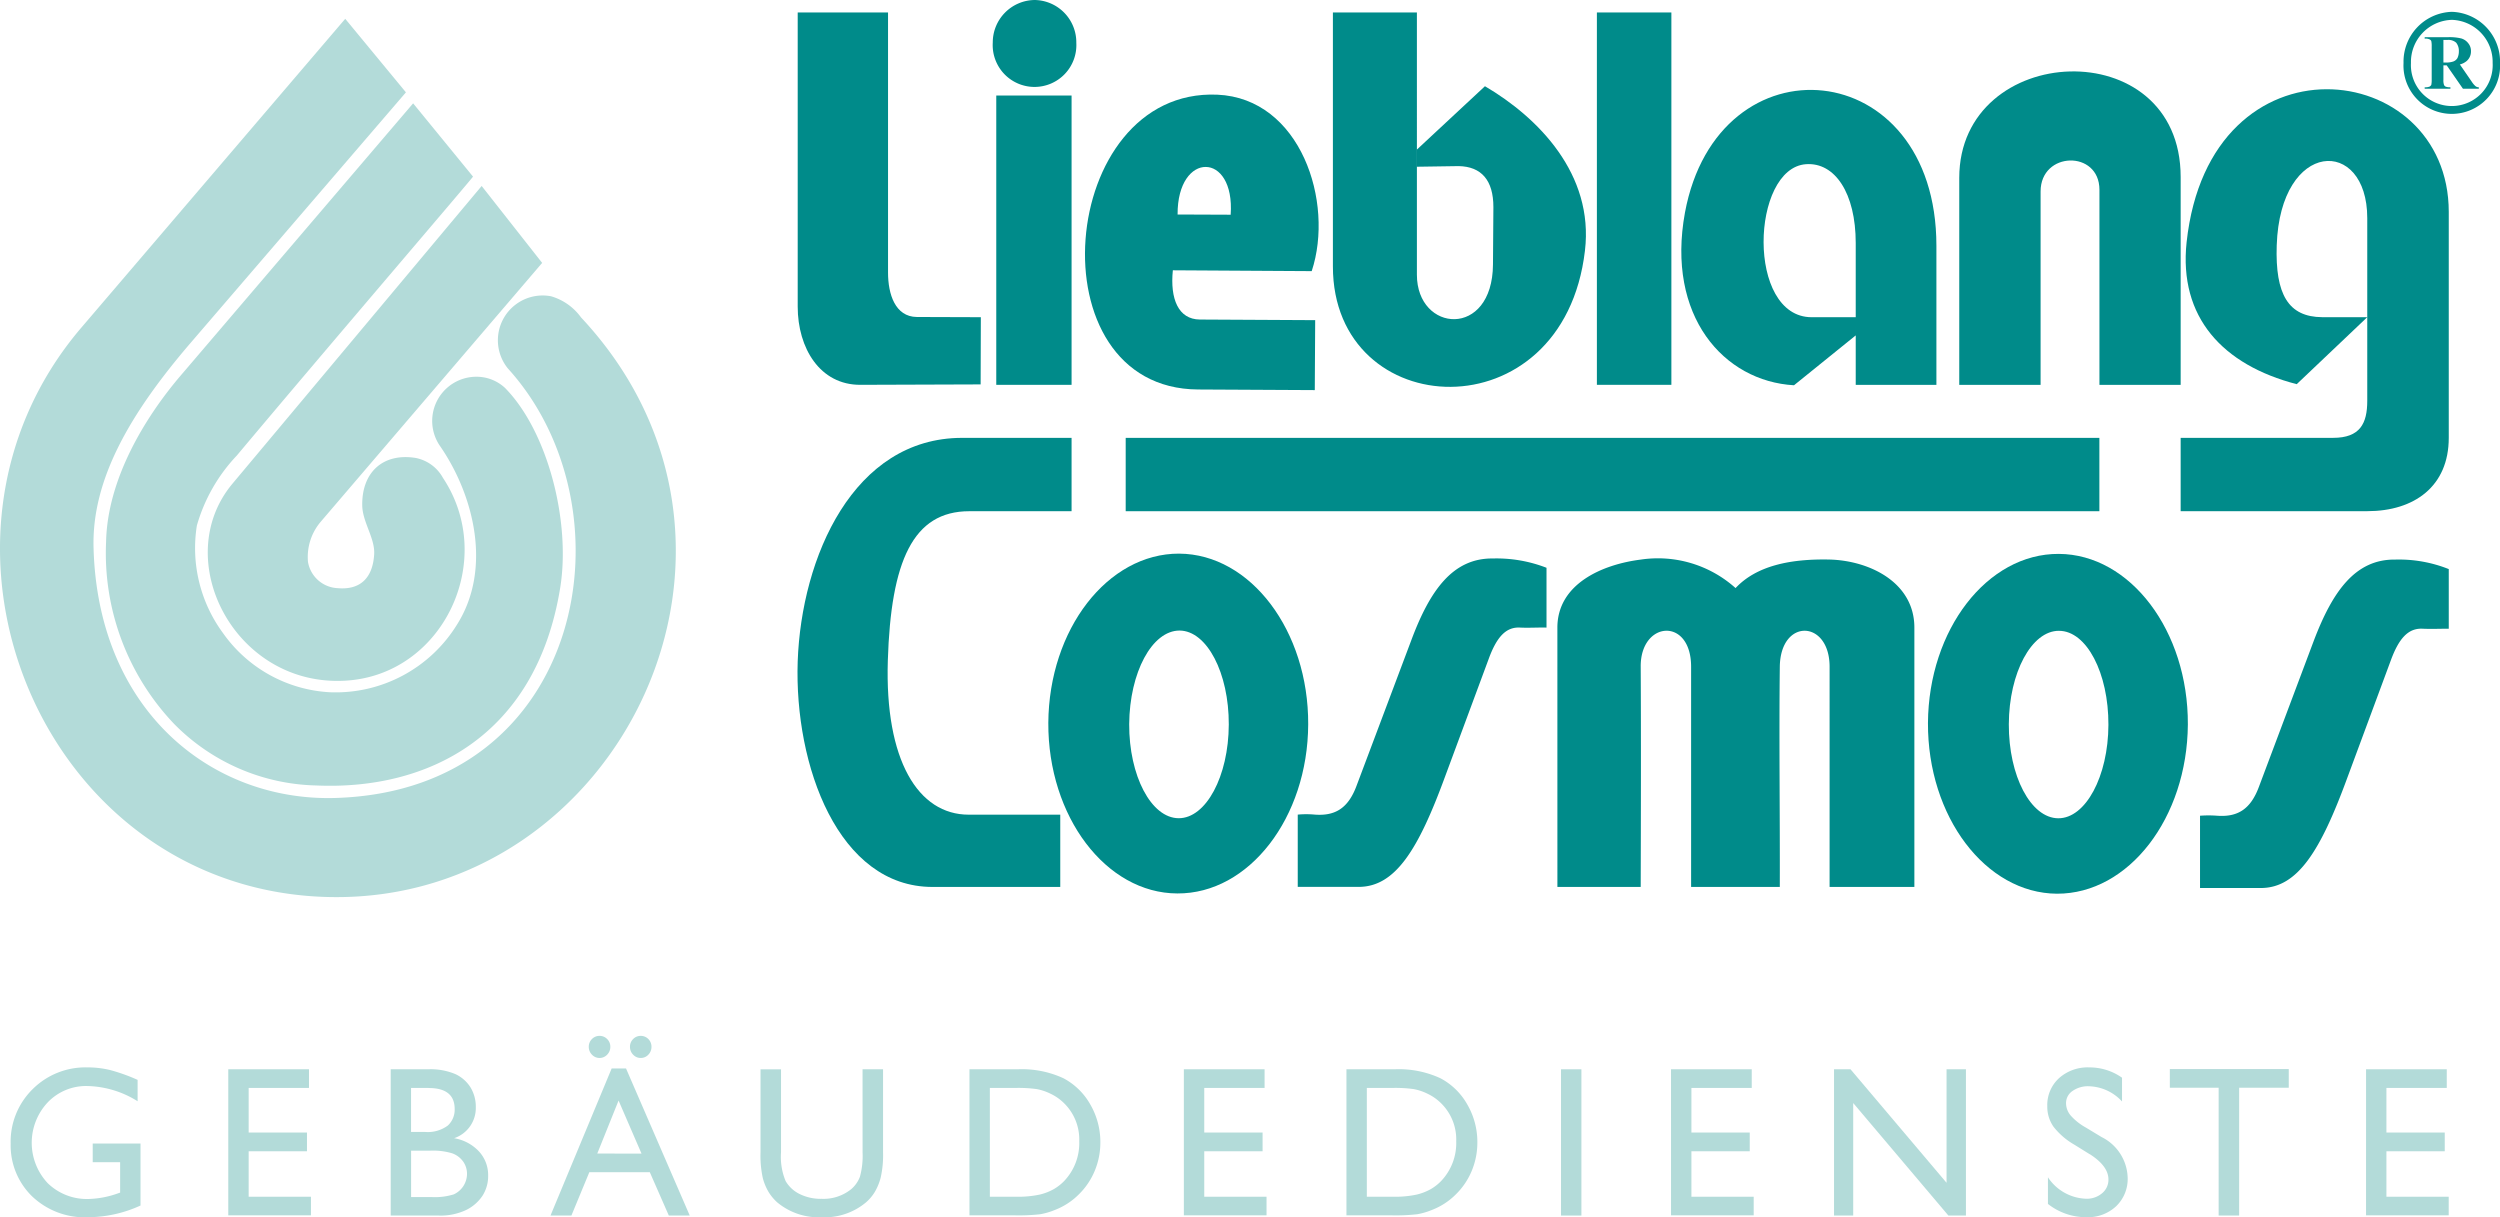
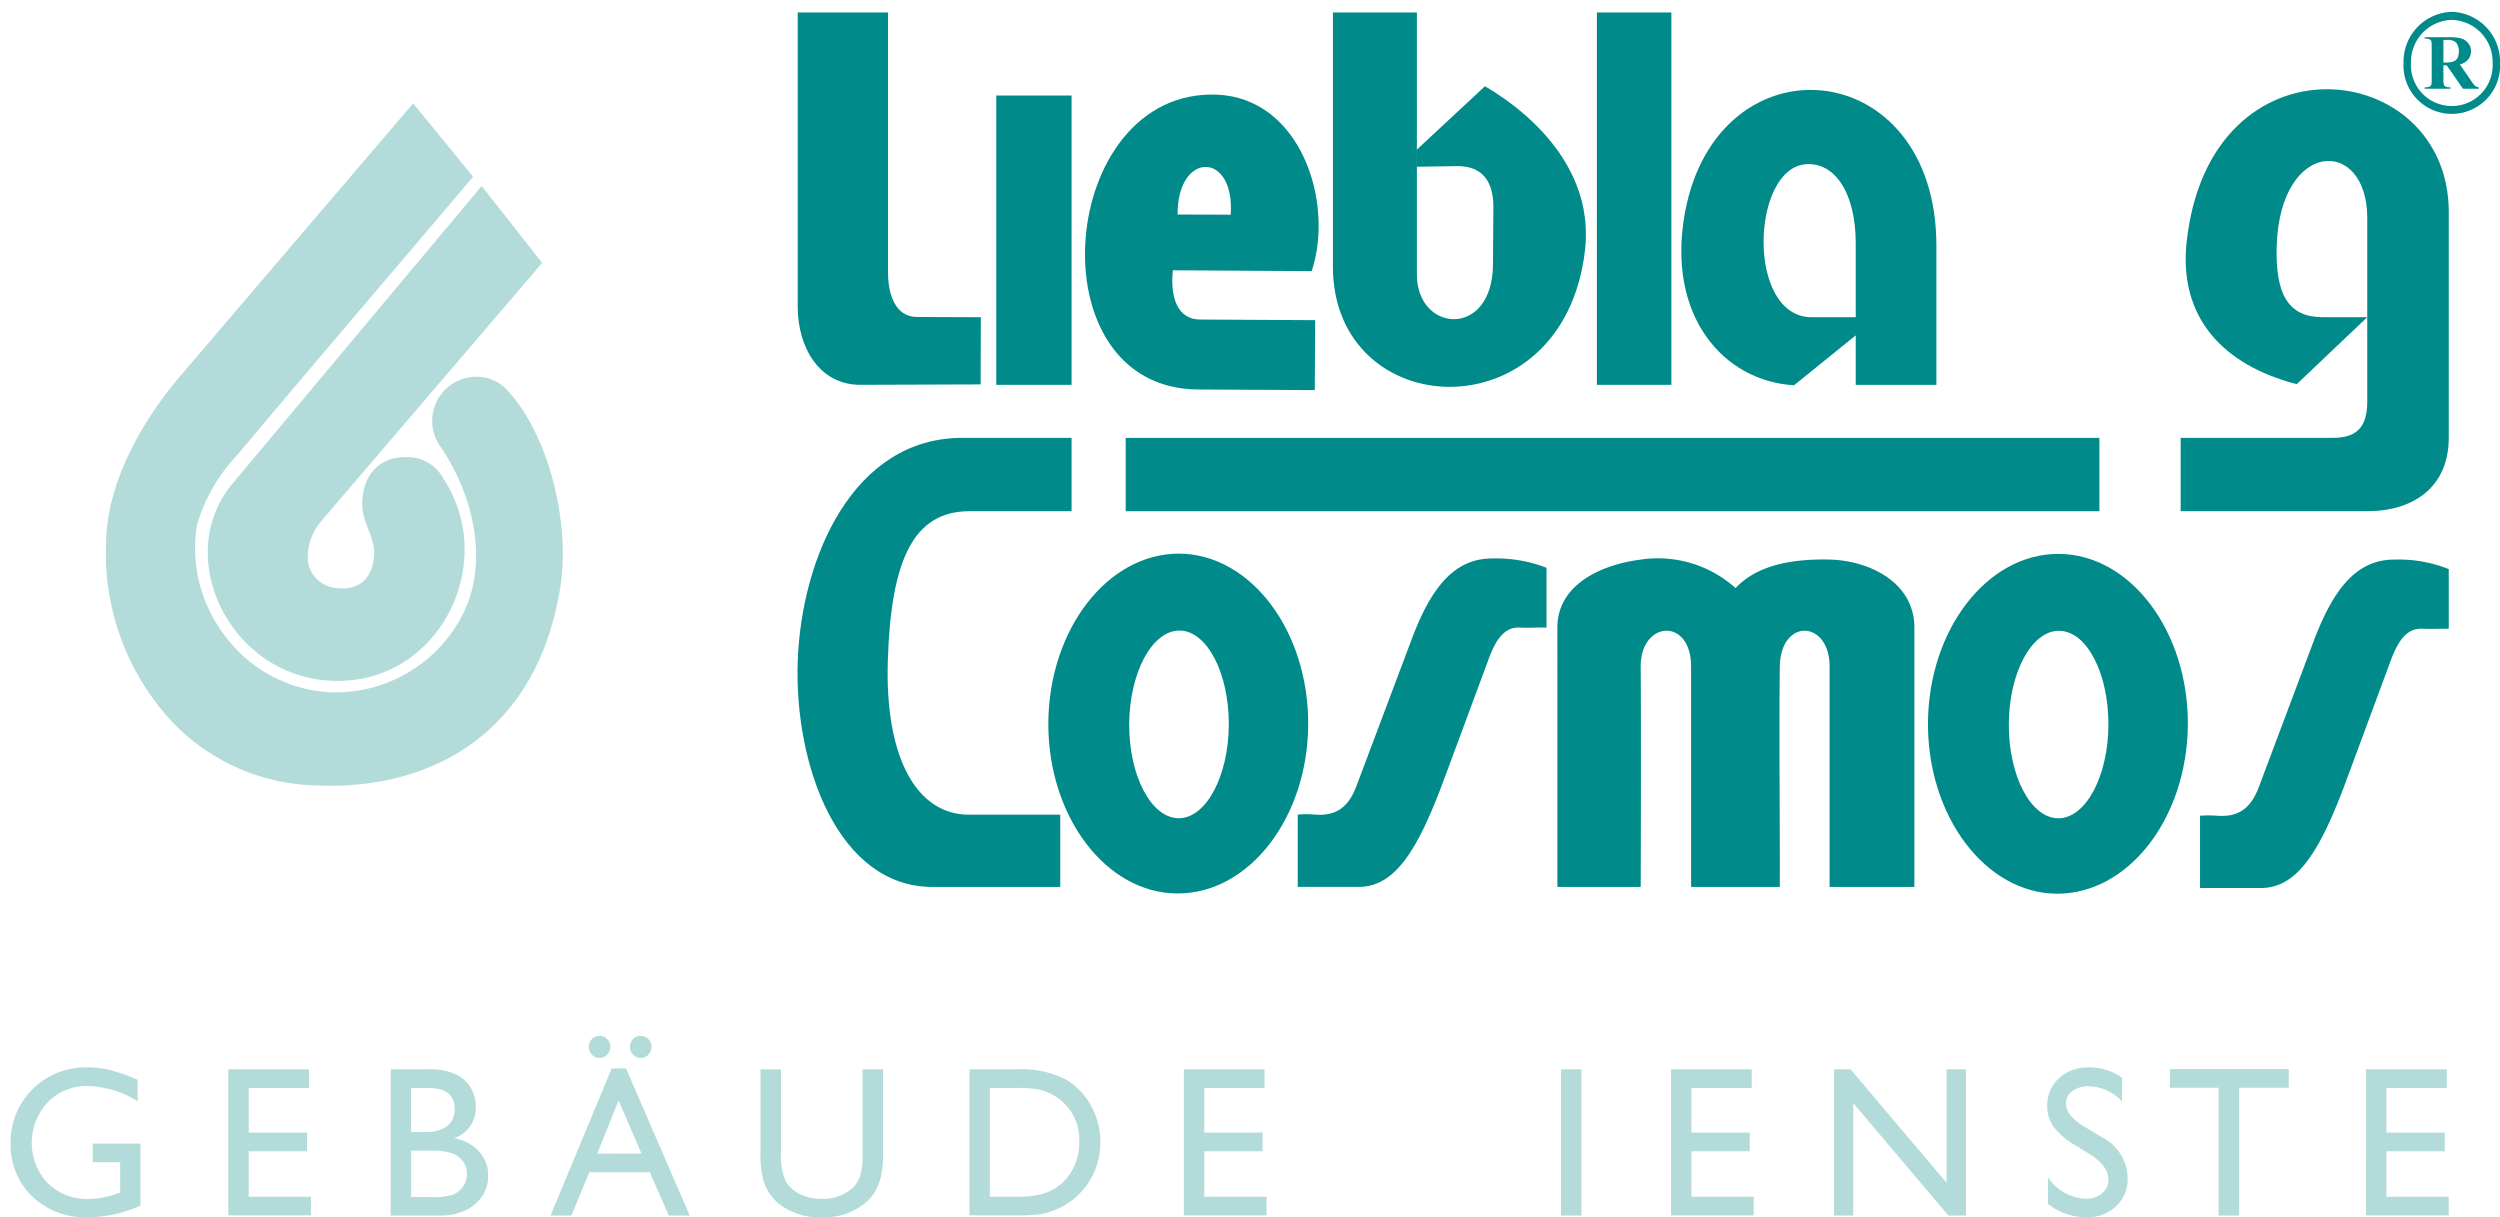
<svg xmlns="http://www.w3.org/2000/svg" width="197.168" height="96" viewBox="0 0 197.168 96">
  <defs>
    <style>.a{fill:none;}.b{clip-path:url(#a);}.c,.d{fill:#008b8a;}.c,.e{fill-rule:evenodd;}.e,.f{fill:#b3dbd9;}</style>
    <clipPath id="a">
      <rect class="a" width="197.168" height="96" />
    </clipPath>
  </defs>
  <g class="b">
    <path class="c" d="M92.929,1.414h7.124V21.931c0,1.683.552,3.483,2.272,3.5l5.047.017-.016,5.3-9.477.033c-3.2.017-4.95-2.9-4.95-6.167Z" transform="translate(-30.016 -0.431)" />
    <rect class="d" width="5.939" height="22.817" transform="translate(78.573 7.534)" />
-     <path class="c" d="M118.964,0a3.339,3.339,0,0,1,3.278,3.383,3.3,3.3,0,1,1-6.589-.033A3.347,3.347,0,0,1,118.964,0" transform="translate(-37.356 0)" />
    <path class="c" d="M133.323,24.585l10.954.067c1.8-5.45-.877-13.634-7.449-13.917-12.609-.533-14.589,23.184-1.509,23.251l9.2.049.032-5.517-9.1-.049c-1.7-.017-2.353-1.634-2.126-3.884m.373-4.4,4.187.017c.179-2.5-.876-3.767-1.963-3.767-1.087-.016-2.239,1.233-2.223,3.75" transform="translate(-40.826 -3.268)" />
    <path class="c" d="M155.277,1.414V21.447c0,12.4,18.175,13.334,19.879-1.249.714-6.034-3.684-10.5-7.887-12.967l-5.371,5v1.35l3.294-.05c1.8.034,2.743,1.117,2.743,3.234l-.033,4.517c-.032,5.867-6,5.383-6,.816V1.414Z" transform="translate(-50.155 -0.431)" />
    <rect class="d" width="5.875" height="29.367" transform="translate(125.942 0.983)" />
    <path class="c" d="M215.985,33.458V22.491c0-15.15-17.234-16.617-19.831-2.617-1.493,8.151,3.051,13.3,8.6,13.618l4.868-3.933V28.125h-3.473c-5.177,0-4.788-11.751-.454-12.068,2.288-.166,3.927,2.283,3.927,6.217V33.458Z" transform="translate(-63.266 -3.107)" />
-     <path class="c" d="M228.244,32.82V16.5c0-10.767,17.462-11.6,17.462-.067V32.82H239.3V17.436c0-3.15-4.641-3.05-4.641.134V32.82Z" transform="translate(-73.723 -2.469)" />
    <path class="c" d="M254.037,37.618V43.4h14.719c3.7,0,6.426-1.95,6.426-5.784V19.8c0-12.2-18.856-14.4-20.675,2.384-.632,5.917,2.841,9.684,8.683,11.2l5.565-5.284H265.2c-2.661-.017-3.716-1.784-3.586-5.667.276-8.367,7.14-8.567,7.14-2.151V34.7c0,1.783-.568,2.917-2.694,2.917Z" transform="translate(-82.055 -3.085)" />
    <path class="c" d="M114.521,49.667v5.784h-8.065c-4.447,0-6.183,3.933-6.427,11.783s2.386,12.15,6.378,12.15h7.222v5.7H103.551c-7.417,0-10.906-9.55-10.63-17.784.292-8.234,4.4-17.634,12.967-17.634Z" transform="translate(-30.009 -15.133)" />
    <path class="c" d="M132.446,62.8c5.631.033,10.207,6.083,10.175,13.467-.032,7.366-4.673,13.367-10.321,13.333-5.631-.017-10.207-6.067-10.175-13.45.049-7.384,4.674-13.367,10.322-13.351m.032,6.067c2.158.017,3.895,3.35,3.879,7.417-.016,4.084-1.8,7.4-3.96,7.384s-3.911-3.35-3.895-7.418c.033-4.083,1.8-7.383,3.976-7.383" transform="translate(-39.447 -19.136)" />
    <path class="c" d="M234.921,62.827c5.631.033,10.208,6.067,10.175,13.45-.049,7.383-4.674,13.367-10.322,13.35-5.631-.033-10.207-6.083-10.175-13.467.049-7.366,4.674-13.367,10.321-13.333m.016,6.067c2.174,0,3.911,3.333,3.895,7.417-.016,4.067-1.8,7.383-3.96,7.367s-3.911-3.334-3.895-7.418c.016-4.067,1.8-7.383,3.96-7.367" transform="translate(-72.546 -19.143)" />
    <rect class="d" width="76.792" height="5.784" transform="translate(88.78 34.534)" />
    <path class="c" d="M170.8,64.087V68.8c-.7-.017-1.38.033-2.077,0-1.137-.067-1.867.766-2.5,2.516L162.781,80.6c-2.077,5.65-3.879,8.65-6.8,8.65h-4.8v-5.7a7.257,7.257,0,0,1,1.347,0c1.59.117,2.629-.484,3.294-2.284l4.332-11.516c1.462-3.9,3.262-6.434,6.411-6.4a10.865,10.865,0,0,1,4.236.734" transform="translate(-48.831 -19.304)" />
    <path class="c" d="M181.43,89.254H188c.016-5.717.032-11.651,0-17.367-.033-3.616,3.975-3.95,3.975,0V89.254h6.995c.017-5.783-.066-11.6,0-17.367.048-3.85,3.927-3.716,3.927,0V89.254h6.686V68.8c0-3.567-3.538-5.284-6.686-5.367-3.132-.067-5.778.5-7.416,2.25A9.163,9.163,0,0,0,188,63.437c-3.034.383-6.572,1.917-6.572,5.367Z" transform="translate(-58.602 -19.303)" />
    <path class="c" d="M283.942,6.435V7.569a1.053,1.053,0,0,0,.049.416.256.256,0,0,0,.13.133.944.944,0,0,0,.373.05v.117h-2.029V8.169a.948.948,0,0,0,.374-.05.388.388,0,0,0,.146-.133,1.869,1.869,0,0,0,.033-.416V4.935a1.752,1.752,0,0,0-.033-.416.29.29,0,0,0-.146-.133.713.713,0,0,0-.374-.05V4.218h1.851a3.857,3.857,0,0,1,1.038.1,1.077,1.077,0,0,1,.551.383.958.958,0,0,1,.211.633,1,1,0,0,1-.325.751,1.34,1.34,0,0,1-.551.283l.942,1.367a1.723,1.723,0,0,0,.276.333.4.4,0,0,0,.276.1v.117h-1.25L284.2,6.435Zm0-2V6.218h.179a1.78,1.78,0,0,0,.6-.083.634.634,0,0,0,.325-.266,1.209,1.209,0,0,0,.114-.517,1.048,1.048,0,0,0-.211-.7.911.911,0,0,0-.681-.217Z" transform="translate(-91.237 -1.285)" />
    <path class="c" d="M283.811,1.342a3.93,3.93,0,0,1,3.8,4.033,3.811,3.811,0,1,1-7.611,0,3.933,3.933,0,0,1,3.814-4.033m0,.633a3.322,3.322,0,0,1,3.214,3.4,3.226,3.226,0,1,1-6.443,0,3.324,3.324,0,0,1,3.229-3.4" transform="translate(-90.44 -0.409)" />
    <path class="c" d="M275.909,64.224v4.7c-.682,0-1.379.033-2.077,0-1.136-.05-1.866.783-2.5,2.516l-3.44,9.284c-2.076,5.651-3.878,8.65-6.8,8.65h-4.8v-5.7a9.072,9.072,0,0,1,1.346,0c1.59.117,2.629-.483,3.294-2.267l4.333-11.534c1.477-3.883,3.262-6.433,6.41-6.4a10.6,10.6,0,0,1,4.235.75" transform="translate(-82.782 -19.34)" />
-     <path class="e" d="M27.227,2.133,6.406,26.5c-14.443,16.917-3,44.552,19.717,44.9,22.736.35,36.546-27.7,19.7-45.718a4.445,4.445,0,0,0-2.369-1.667A3.532,3.532,0,0,0,40.047,29.7c10.078,11.083,6.134,33.3-13.6,33.884-9.655.284-18.71-6.783-19.068-19.7-.162-5.451,2.937-10.7,7.676-16.217L32.014,7.933Z" transform="translate(0 -0.65)" />
    <path class="e" d="M45.807,21.094l4.771,6.067L33.084,47.612a4.288,4.288,0,0,0-.974,3.133,2.487,2.487,0,0,0,2.321,2.067c1.768.166,2.791-.767,2.9-2.684.065-1.249-.892-2.483-.941-3.783-.065-2.683,1.655-4.217,4.22-3.8a3.141,3.141,0,0,1,2.142,1.567c4.317,6.5,0,15.6-7.741,16-8.7.467-13.827-9.583-8.861-15.534Z" transform="translate(-7.82 -6.427)" />
    <path class="e" d="M36.572,11.721,41.295,17.5c.033.033-11.717,13.75-18.63,22a13.337,13.337,0,0,0-3.148,5.517,11.3,11.3,0,0,0,2.061,8.484,11.042,11.042,0,0,0,8.439,4.667,11.252,11.252,0,0,0,10.045-5.384c2.71-4.334,1.347-10.067-1.331-13.983a3.484,3.484,0,0,1,2.791-5.517,3.3,3.3,0,0,1,2.3.884c3.376,3.433,5.193,10.55,4.349,15.767-1.915,11.783-10.516,15.968-19.23,15.584a16.235,16.235,0,0,1-11.214-4.85,19.531,19.531,0,0,1-5.371-14.35c.1-4.95,3.051-9.8,5.858-13.1Z" transform="translate(-3.99 -3.571)" />
    <path class="e" d="M7.713,127.076h3.77v4.89a10.075,10.075,0,0,1-4.116.924A6.015,6.015,0,0,1,2.91,131.22a5.611,5.611,0,0,1-1.668-4.127,5.811,5.811,0,0,1,1.729-4.3A5.894,5.894,0,0,1,7.3,121.073a7.448,7.448,0,0,1,1.8.212,14.4,14.4,0,0,1,2.154.772v1.685a7.755,7.755,0,0,0-3.988-1.2,4.175,4.175,0,0,0-3.1,1.288,4.655,4.655,0,0,0,0,6.375,4.427,4.427,0,0,0,3.25,1.245A7.444,7.444,0,0,0,9.724,131l.151-.051v-2.4H7.713Z" transform="translate(-0.401 -36.89)" />
    <path class="e" d="M26.592,121.288h6.366v1.471H28.2v3.518h4.6v1.477H28.2v3.585h4.912v1.468h-6.52Z" transform="translate(-8.589 -36.956)" />
    <path class="e" d="M49.313,132.824h-3.8V121.288h2.942a5.03,5.03,0,0,1,2.17.384,2.794,2.794,0,0,1,1.191,1.057,2.929,2.929,0,0,1,.409,1.559,2.509,2.509,0,0,1-1.712,2.435,3.461,3.461,0,0,1,1.959,1.04,2.747,2.747,0,0,1,.727,1.916,2.875,2.875,0,0,1-.441,1.575,3.27,3.27,0,0,1-1.3,1.133,4.708,4.708,0,0,1-2.143.437M48.5,122.759H47.118v3.467h1.07a2.649,2.649,0,0,0,1.828-.5,1.693,1.693,0,0,0,.543-1.3q0-1.663-2.058-1.66m.121,4.938h-1.5v3.659H48.7a5.015,5.015,0,0,0,1.789-.211,1.791,1.791,0,0,0,1.043-1.615,1.677,1.677,0,0,0-.3-.967,1.823,1.823,0,0,0-.856-.651,5.236,5.236,0,0,0-1.753-.214" transform="translate(-14.7 -36.956)" />
    <path class="e" d="M68.955,120.07h1.133l5.025,11.6h-1.65l-1.5-3.419H67.194l-1.414,3.419H64.131Zm2.355,6.714L69.5,122.6l-1.68,4.18ZM68,117.5a.816.816,0,0,1,.6.25.836.836,0,0,1,.25.609.868.868,0,0,1-.25.623.821.821,0,0,1-1.2,0,.868.868,0,0,1-.25-.623.836.836,0,0,1,.25-.609.815.815,0,0,1,.6-.25m3.249,0a.826.826,0,0,1,.6.25.844.844,0,0,1,.246.609.876.876,0,0,1-.246.623.8.8,0,0,1-.6.259.794.794,0,0,1-.6-.259.867.867,0,0,1-.249-.623.836.836,0,0,1,.249-.609.817.817,0,0,1,.6-.25" transform="translate(-20.715 -35.803)" />
    <path class="e" d="M96.643,121.288h1.617v6.548a7.972,7.972,0,0,1-.19,2.007,4.443,4.443,0,0,1-.466,1.127,3.505,3.505,0,0,1-.68.806,5.074,5.074,0,0,1-3.488,1.181,5.126,5.126,0,0,1-3.521-1.172,3.765,3.765,0,0,1-.68-.815,4.3,4.3,0,0,1-.458-1.1,8.315,8.315,0,0,1-.181-2.046v-6.533h1.617v6.548a4.963,4.963,0,0,0,.362,2.263,2.6,2.6,0,0,0,1.1,1.02,3.741,3.741,0,0,0,1.745.382,3.482,3.482,0,0,0,2.333-.766,2.4,2.4,0,0,0,.683-.976,6.21,6.21,0,0,0,.209-1.925Z" transform="translate(-28.616 -36.956)" />
    <path class="e" d="M112.939,132.806V121.288h3.787a7.809,7.809,0,0,1,3.625.707,5.257,5.257,0,0,1,2.124,2.078,5.9,5.9,0,0,1,.787,2.987,5.784,5.784,0,0,1-.434,2.213,5.6,5.6,0,0,1-1.24,1.857,5.418,5.418,0,0,1-1.905,1.249,5.531,5.531,0,0,1-1.167.341,14.956,14.956,0,0,1-2.025.087Zm3.617-10.047h-2.009v8.579h2.058a8.064,8.064,0,0,0,1.875-.169,4.26,4.26,0,0,0,1.111-.431,3.753,3.753,0,0,0,.818-.64,4.333,4.333,0,0,0,1.188-3.129,4.005,4.005,0,0,0-1.221-3.03,3.833,3.833,0,0,0-1.032-.718,4.158,4.158,0,0,0-1.106-.372,10.721,10.721,0,0,0-1.682-.09" transform="translate(-36.48 -36.956)" />
    <path class="e" d="M137.913,121.288h6.367v1.471h-4.758v3.518h4.6v1.477h-4.6v3.585h4.912v1.468h-6.52Z" transform="translate(-44.546 -36.956)" />
-     <path class="e" d="M156.854,132.806V121.288h3.788a7.808,7.808,0,0,1,3.625.707,5.243,5.243,0,0,1,2.124,2.078,5.89,5.89,0,0,1,.788,2.987,5.8,5.8,0,0,1-.433,2.213,5.6,5.6,0,0,1-1.24,1.857,5.411,5.411,0,0,1-1.905,1.249,5.531,5.531,0,0,1-1.166.341,14.95,14.95,0,0,1-2.025.087Zm3.617-10.047h-2.009v8.579h2.058a8.064,8.064,0,0,0,1.875-.169,4.251,4.251,0,0,0,1.111-.431,3.755,3.755,0,0,0,.818-.64,4.336,4.336,0,0,0,1.188-3.129,4.005,4.005,0,0,0-1.221-3.03,3.833,3.833,0,0,0-1.032-.718,4.158,4.158,0,0,0-1.106-.372,10.709,10.709,0,0,0-1.682-.09" transform="translate(-50.664 -36.956)" />
    <rect class="f" width="1.608" height="11.536" transform="translate(123.113 84.332)" />
    <path class="e" d="M194.665,121.288h6.367v1.471h-4.758v3.518h4.6v1.477h-4.6v3.585h4.912v1.468h-6.52Z" transform="translate(-62.877 -36.956)" />
    <path class="e" d="M222.531,121.288h1.529v11.536h-1.383l-7.508-8.875v8.875h-1.512V121.288h1.3l7.574,8.951Z" transform="translate(-69.012 -36.956)" />
    <path class="e" d="M241.844,127.919l-1.221-.758a5.605,5.605,0,0,1-1.638-1.418,2.742,2.742,0,0,1-.485-1.606,2.871,2.871,0,0,1,.922-2.212,3.383,3.383,0,0,1,2.39-.852,4.446,4.446,0,0,1,2.582.812v1.875a3.674,3.674,0,0,0-2.615-1.2,2.115,2.115,0,0,0-1.293.375,1.151,1.151,0,0,0-.507.961,1.513,1.513,0,0,0,.37.976,4.519,4.519,0,0,0,1.2.949l1.232.745a3.692,3.692,0,0,1,2.058,3.2,2.976,2.976,0,0,1-.906,2.254,3.258,3.258,0,0,1-2.352.868,4.861,4.861,0,0,1-3.03-1.048v-2.1a3.758,3.758,0,0,0,3.013,1.691,1.851,1.851,0,0,0,1.259-.434,1.373,1.373,0,0,0,.5-1.085q0-1.058-1.479-2" transform="translate(-77.036 -36.89)" />
    <path class="e" d="M252.776,121.263h9.379v1.471h-3.913v10.081h-1.616V122.735h-3.85Z" transform="translate(-81.647 -36.948)" />
    <path class="e" d="M275.634,121.288H282v1.471h-4.759v3.518h4.6v1.477h-4.6v3.585h4.912v1.468h-6.52Z" transform="translate(-89.03 -36.956)" />
  </g>
</svg>